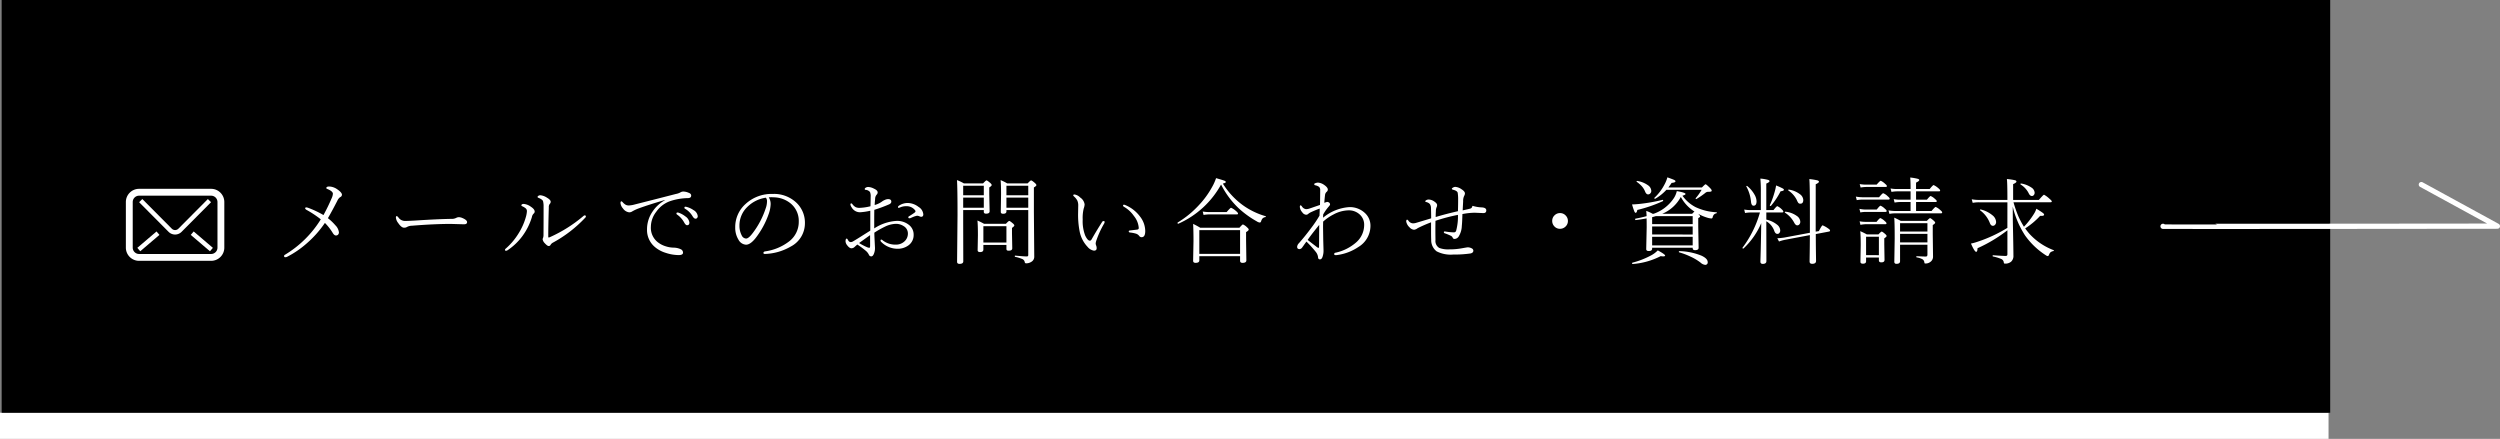
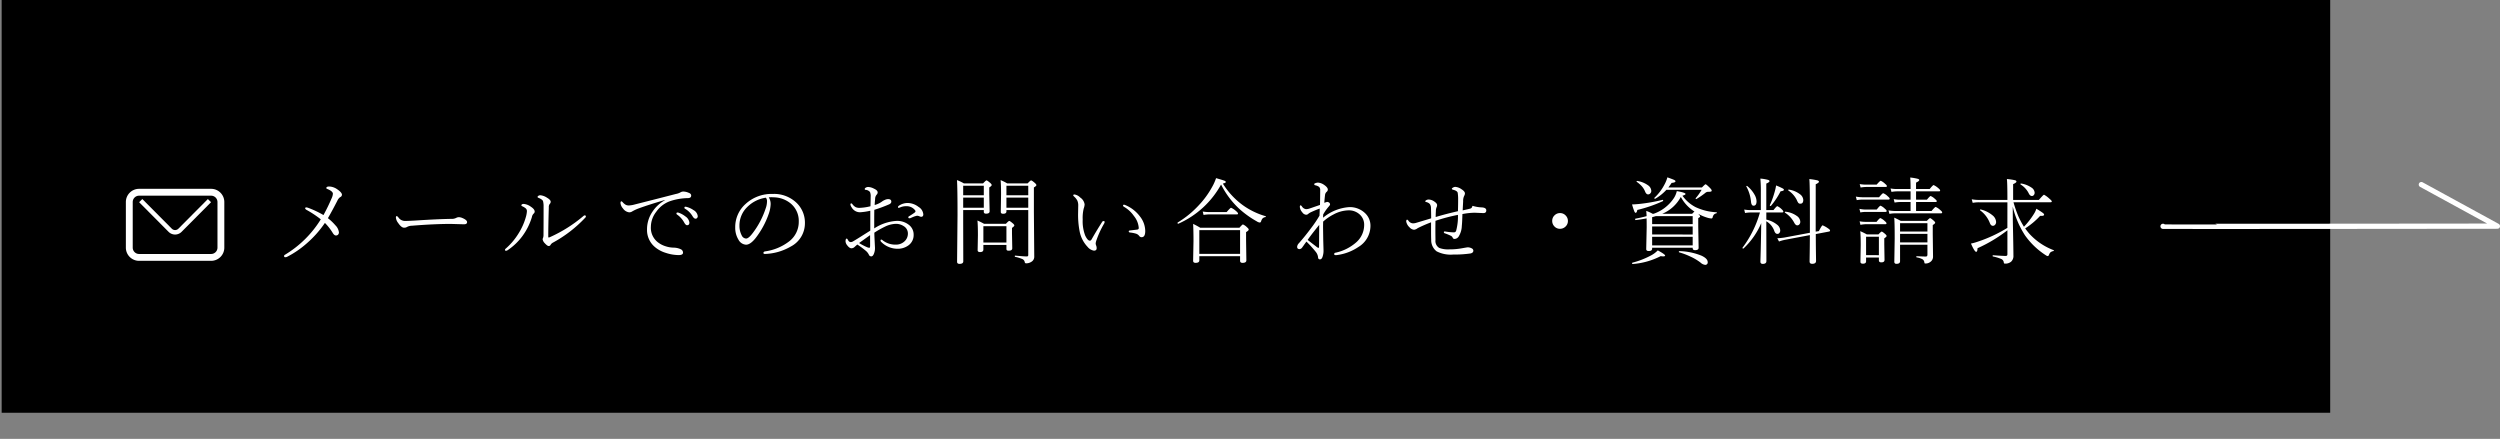
<svg xmlns="http://www.w3.org/2000/svg" width="478.5" height="84" viewBox="0 0 478.5 84">
  <rect x="0" y="0" width="478.5" height="84" fill="#808080" stroke="none" />
  <g id="グループ_63070" data-name="グループ 63070" transform="translate(-145 -226)">
    <g id="グループ_63030" data-name="グループ 63030" transform="translate(12000 23977.143)">
      <g id="グループ_62326" data-name="グループ 62326" transform="translate(-11855 -23751.143)">
-         <rect id="長方形_18897" data-name="長方形 18897" width="445.683" height="5" transform="translate(0 79)" fill="#fff" />
        <rect id="長方形_104" data-name="長方形 104" width="445.683" height="79.001" transform="translate(0.317)" />
      </g>
      <path id="パス_139965" data-name="パス 139965" d="M-161.086-7.98a35.534,35.534,0,0,0,1.564-3.217,2.337,2.337,0,0,0,.237-.861q0-.466-1.037-.905-.22-.079-.22-.176,0-.308.554-.308a2.837,2.837,0,0,1,1.538.536q.9.615.9,1.046a.528.528,0,0,1-.36.466,1.716,1.716,0,0,0-.527.686q-.853,1.679-1.8,3.331A9.947,9.947,0,0,1-158.8-6.012a2.228,2.228,0,0,1,.668,1.345.6.6,0,0,1-.193.466.538.538,0,0,1-.369.132q-.316,0-.606-.466a10.375,10.375,0,0,0-1.512-1.942,20.114,20.114,0,0,1-3.472,3.911A18.223,18.223,0,0,1-168.029,0a.835.835,0,0,1-.36.088.21.21,0,0,1-.237-.237.273.273,0,0,1,.158-.229A20.363,20.363,0,0,0-161.6-7.163a19.675,19.675,0,0,0-2.716-1.8q-.272-.158-.272-.308,0-.176.22-.176A1.5,1.5,0,0,1-164-9.36,18.6,18.6,0,0,1-161.086-7.98ZM-133.6-6.627q0,.413-.615.413l-2.479-.07q-3.234,0-7.436.343a2.091,2.091,0,0,0-.967.237,1.01,1.01,0,0,1-.58.141q-.5,0-1.116-.905a1.972,1.972,0,0,1-.431-1.02q0-.29.141-.29t.325.237a1.549,1.549,0,0,0,1.187.686q.905,0,2.487-.105,4-.255,6.46-.29a1.882,1.882,0,0,0,.932-.185,1.111,1.111,0,0,1,.545-.141,2.01,2.01,0,0,1,.686.176Q-133.6-7.022-133.6-6.627Zm14.639-2.892a3.935,3.935,0,0,0-.105-1.134q-.132-.325-.888-.633-.158-.062-.158-.158,0-.123.176-.229a.677.677,0,0,1,.36-.1,2.814,2.814,0,0,1,1.292.483q.686.4.686.773a.608.608,0,0,1-.193.422.958.958,0,0,0-.167.642q-.105,3.5-.105,5.625,0,.141.088.141a.732.732,0,0,0,.237-.07A26.918,26.918,0,0,0-111.329-7.8a.48.48,0,0,1,.229-.123q.237,0,.237.22a.269.269,0,0,1-.088.193,24.57,24.57,0,0,1-6.284,4.843,1.161,1.161,0,0,0-.378.378.4.4,0,0,1-.36.237q-.264,0-.738-.519a1.433,1.433,0,0,1-.431-.782,1.235,1.235,0,0,1,.088-.281,1.446,1.446,0,0,0,.079-.492Q-118.958-5.88-118.958-9.519Zm-3.19.809a.688.688,0,0,0-.22-.545,2.608,2.608,0,0,0-.606-.378q-.237-.105-.237-.211a.242.242,0,0,1,.132-.193.509.509,0,0,1,.281-.079,2.722,2.722,0,0,1,1.441.563q.7.466.7.914a.54.54,0,0,1-.22.4,1.234,1.234,0,0,0-.316.65,11.93,11.93,0,0,1-1.749,3.542,11.337,11.337,0,0,1-2.9,2.795.6.6,0,0,1-.281.105q-.22,0-.22-.141a.324.324,0,0,1,.123-.255,12.546,12.546,0,0,0,2.47-2.918,12.056,12.056,0,0,0,1.424-3.217A5.033,5.033,0,0,0-122.149-8.71Zm30.328-.87a1.131,1.131,0,0,1,.29.053,4.131,4.131,0,0,1,1.274.6,1.518,1.518,0,0,1,.809,1.16.514.514,0,0,1-.119.343.37.37,0,0,1-.294.141q-.3,0-.589-.483a4.032,4.032,0,0,0-1.477-1.45A.192.192,0,0,1-92-9.4Q-92-9.58-91.821-9.58Zm-1.512,1.116a.661.661,0,0,1,.185.018,4.369,4.369,0,0,1,1.327.721,1.663,1.663,0,0,1,.773,1.169q0,.519-.448.519-.281,0-.589-.589a4.412,4.412,0,0,0-1.336-1.459.228.228,0,0,1-.105-.185A.171.171,0,0,1-93.333-8.464Zm1.116-4.017a2.672,2.672,0,0,1,1.028.237q.483.167.483.536,0,.457-.589.483a11.276,11.276,0,0,0-3.5.6A5.459,5.459,0,0,0-97.4-8.6a4.731,4.731,0,0,0-1.02,2.821A3.509,3.509,0,0,0-97.2-2.865,4.624,4.624,0,0,0-95.583-2a5.176,5.176,0,0,0,1.512.255,3.294,3.294,0,0,1,1.371.308.71.71,0,0,1,.431.65q0,.466-.826.466a7.975,7.975,0,0,1-2.443-.413A5.861,5.861,0,0,1-97.6-1.819,4.248,4.248,0,0,1-99.16-5.256,5.963,5.963,0,0,1-98.105-8.64,6.658,6.658,0,0,1-95.759-10.8l-.035-.053q-2.927.861-4.825,1.547a8.362,8.362,0,0,0-1.336.606,1.085,1.085,0,0,1-.615.2,1.7,1.7,0,0,1-1.187-.738,1.863,1.863,0,0,1-.483-1.028q0-.343.176-.343.079,0,.237.158a2.292,2.292,0,0,0,.6.51,1.264,1.264,0,0,0,.606.123,5.288,5.288,0,0,0,1.151-.2q1.222-.308,4.017-1.02,2.47-.633,3.8-.976a3.064,3.064,0,0,0,.844-.281A1.043,1.043,0,0,1-92.217-12.48Zm16.362,1.107a2.407,2.407,0,0,1,.36,1.327,6.279,6.279,0,0,1-.343,1.767A16.253,16.253,0,0,1-78.43-3.507q-.984,1.2-1.775,1.2a1.755,1.755,0,0,1-1.441-.94,4.35,4.35,0,0,1-.633-2.373,5.909,5.909,0,0,1,1.96-4.465A7.339,7.339,0,0,1-75.1-12.023,6.2,6.2,0,0,1-70.45-10.23a5.257,5.257,0,0,1,1.512,3.823,5.013,5.013,0,0,1-2.733,4.465,10.461,10.461,0,0,1-4.9,1.406h-.044q-.264,0-.264-.2,0-.22.308-.29a9.738,9.738,0,0,0,4.6-1.907,4.7,4.7,0,0,0,1.854-3.779,4.329,4.329,0,0,0-1.521-3.463,5.214,5.214,0,0,0-3.234-1.2q-.229-.018-.483-.018T-75.855-11.373Zm-.554.07a6.328,6.328,0,0,0-3.6,1.819,4.9,4.9,0,0,0-1.459,3.56A3.91,3.91,0,0,0-81.04-4.1a.974.974,0,0,0,.844.615q.475,0,1.266-1.046a16.048,16.048,0,0,0,2.479-4.72,3.984,3.984,0,0,0,.255-1.292A1.06,1.06,0,0,0-76.409-11.3Zm27.128,1.011a3.489,3.489,0,0,1,2.1.756,1.833,1.833,0,0,1,.905,1.424q0,.466-.431.466a1.248,1.248,0,0,1-.36-.114,1.069,1.069,0,0,0-.413-.088q-.035,0-.413.105-.2.062-.835.343a.545.545,0,0,1-.229.035q-.185,0-.185-.158A.245.245,0,0,1-49-7.761a10.848,10.848,0,0,0,1.107-.729.367.367,0,0,0,.123-.22.425.425,0,0,0-.088-.193,2.03,2.03,0,0,0-1.679-.773,2.812,2.812,0,0,0-1.046.176,2.136,2.136,0,0,1-.4.141q-.141,0-.141-.158t.343-.36A3,3,0,0,1-49.28-10.292Zm-6.39,4.869a8.735,8.735,0,0,1,4.28-1.441,3.626,3.626,0,0,1,2.364.765,2.331,2.331,0,0,1,.9,1.881,2.423,2.423,0,0,1-1.055,2.083,3.426,3.426,0,0,1-2.039.606,4.4,4.4,0,0,1-3.155-1.354.345.345,0,0,1-.088-.255q0-.141.158-.141a.389.389,0,0,1,.22.105,3.913,3.913,0,0,0,2.54.853,2.364,2.364,0,0,0,1.705-.659,2.005,2.005,0,0,0,.615-1.485,1.631,1.631,0,0,0-.826-1.406A2.669,2.669,0,0,0-51.53-6.3a5.1,5.1,0,0,0-2.1.545,18.414,18.414,0,0,0-2.021,1.143q0,.448.035,1.116.044.87.053,1.09l.035.712A2.769,2.769,0,0,1-55.705-.65q-.2.58-.545.58A.491.491,0,0,1-56.7-.4a2.28,2.28,0,0,0-.562-.721,16.434,16.434,0,0,0-1.652-1.222l-.483.431a.882.882,0,0,1-.633.29q-.387,0-.809-.562a1.347,1.347,0,0,1-.325-.738q0-.554.237-.554.088,0,.211.237.229.431.527.431a.879.879,0,0,0,.466-.141q.853-.5,1.881-1.16,1.187-.747,1.415-.888V-8.807a11.744,11.744,0,0,1-1.934.29,1.822,1.822,0,0,1-1.635-.94,1.259,1.259,0,0,1-.237-.554q0-.2.185-.2.088,0,.193.141a1.955,1.955,0,0,0,.642.58,1.679,1.679,0,0,0,.712.132,9.806,9.806,0,0,0,2.109-.308q.035-1.151.035-1.767a2.089,2.089,0,0,0-.123-.949,1.142,1.142,0,0,0-.835-.422q-.176-.018-.176-.158,0-.167.246-.29a.936.936,0,0,1,.439-.105,2.706,2.706,0,0,1,1.09.325q.7.316.7.721a.585.585,0,0,1-.176.413,1.231,1.231,0,0,0-.308.861q-.062.527-.088,1.134a4.272,4.272,0,0,0,1.38-.65,2.636,2.636,0,0,1,.571-.325,1.563,1.563,0,0,1,.6-.158q.633,0,.633.483,0,.334-.431.527a28.187,28.187,0,0,1-2.821,1.046q-.018.721-.018,1.775Zm-.791,1.283Q-56.8-3.9-58.57-2.628a10.67,10.67,0,0,0,1.512.791,1.269,1.269,0,0,0,.457.123q.141,0,.141-.413ZM-30.37-2.268h-4.412v.879q0,.492-.633.492-.466,0-.466-.36l.053-2.848q0-1.925-.088-2.83a13.284,13.284,0,0,1,1.274.633h4.166q.519-.554.642-.554.141,0,.686.466.29.246.29.4t-.448.466v1.046l.053,2.848q0,.466-.668.466a.543.543,0,0,1-.369-.088.409.409,0,0,1-.079-.29Zm0-.448V-5.854h-4.412v3.138ZM-34.7-8.93h-3.946v2.443l.018,7.365q0,.483-.721.483-.466,0-.466-.4L-39.73-8q0-5.256-.105-6.671a8.082,8.082,0,0,1,1.327.633h3.665q.536-.58.659-.58.141,0,.686.466.308.272.308.422,0,.176-.466.466v1.318l.07,3.252q0,.448-.686.448-.431,0-.431-.36Zm0-.448V-11.32h-3.946v1.942Zm0-2.391v-1.819h-3.946v1.819Zm8.508,2.839H-30.37v.255q0,.448-.633.448-.448,0-.448-.36l.053-3.375q0-1.934-.088-2.707a8.9,8.9,0,0,1,1.274.633h3.894q.554-.58.659-.58.167,0,.721.483.308.272.308.422,0,.167-.483.448V-8.5l.07,8.534a1.11,1.11,0,0,1-.58.949,1.747,1.747,0,0,1-.984.272.24.24,0,0,1-.255-.22.773.773,0,0,0-.483-.6A6.693,6.693,0,0,0-28.7.018q-.07-.018-.07-.123,0-.132.088-.114,1.635.158,2.2.158a.26.26,0,0,0,.29-.3Zm0-.448V-11.32H-30.37v1.942Zm0-2.391v-1.819H-30.37v1.819ZM-8.049-9.826q0-.132.2-.132a.39.39,0,0,1,.176.044A6.7,6.7,0,0,1-4.8-7.7a4.585,4.585,0,0,1,1,2.769q0,1.187-.686,1.187a.538.538,0,0,1-.466-.237,1.238,1.238,0,0,0-.6-.431,5.887,5.887,0,0,0-1.169-.229q-.237-.026-.237-.237,0-.132.272-.158,1.055-.123,1.371-.167a.294.294,0,0,0,.272-.325A4.078,4.078,0,0,0-5.966-7.8a5.954,5.954,0,0,0-1.9-1.758A.311.311,0,0,1-8.049-9.826Zm-5.572,8.657a1.968,1.968,0,0,1-1.213-.721,5.913,5.913,0,0,1-1.529-2.988,16.606,16.606,0,0,1-.29-3.437l.026-1.477a2.227,2.227,0,0,0-.176-.967,2.821,2.821,0,0,0-.615-.765q-.167-.158-.167-.237,0-.158.255-.158a1.934,1.934,0,0,1,1.081.58,1.9,1.9,0,0,1,.844,1.31,2.522,2.522,0,0,1-.167.773,7.57,7.57,0,0,0-.2,2.127,7.576,7.576,0,0,0,.483,3.076q.466.976.888.976.2,0,.36-.29.738-1.327,1.969-3.27a.352.352,0,0,1,.3-.2q.2,0,.2.185a.81.81,0,0,1-.105.316A17.618,17.618,0,0,0-13.1-3.278a3.278,3.278,0,0,0-.185.668,1.067,1.067,0,0,0,.07.413,1.321,1.321,0,0,1,.114.563Q-13.1-1.169-13.621-1.169ZM10.712-13.825a17.3,17.3,0,0,1-8.174,7.5.067.067,0,0,1-.026.009q-.132,0-.132-.176a.084.084,0,0,1,.035-.07A18.389,18.389,0,0,0,6.467-9.879a16.813,16.813,0,0,0,2.514-3.445,9.363,9.363,0,0,0,.773-1.723q1.362.387,1.644.51.22.1.22.246t-.562.29a14.641,14.641,0,0,0,3.814,4.122A14.118,14.118,0,0,0,19.22-7.77a.069.069,0,0,1,.062.079.09.09,0,0,1-.079.1.962.962,0,0,0-.527.237,1.458,1.458,0,0,0-.3.571q-.088.237-.255.237a1.348,1.348,0,0,1-.589-.237,18.271,18.271,0,0,1-3.454-2.5A16.526,16.526,0,0,1,10.712-13.825ZM14.351-.105h-7.8V.7q0,.466-.721.466-.466,0-.466-.4l.07-3.744q0-2.039-.07-3.313a15.329,15.329,0,0,1,1.362.738h7.5q.554-.633.677-.633a2.5,2.5,0,0,1,.791.563Q16-5.37,16-5.2q0,.193-.5.483v1.573L15.555.686q0,.483-.738.483-.466,0-.466-.413Zm0-.448V-5.1h-7.8V-.554ZM7.363-8,7.2-8.657a7.6,7.6,0,0,0,1.3.105h3.278q.712-.826.844-.826a3.417,3.417,0,0,1,.958.633q.378.308.378.483,0,.158-.237.158H8.48A6.046,6.046,0,0,0,7.363-8Zm22.874.527A8.755,8.755,0,0,1,35.221-9.5a4.2,4.2,0,0,1,3.023,1.125,3.279,3.279,0,0,1,1.063,2.487A4.734,4.734,0,0,1,36.97-1.854,9.446,9.446,0,0,1,33.033-.343a2.373,2.373,0,0,1-.36.035q-.308,0-.308-.193A.255.255,0,0,1,32.6-.773,8.748,8.748,0,0,0,36.61-2.786,4.425,4.425,0,0,0,38.1-6.1a2.6,2.6,0,0,0-.958-2.083,3.025,3.025,0,0,0-2.03-.7,6.3,6.3,0,0,0-2.883.791,9.174,9.174,0,0,0-1.978,1.362q-.018.545-.018,1.107l.035,2.435.053,1.89a3.606,3.606,0,0,1-.211,1.38Q29.939.5,29.658.5a.347.347,0,0,1-.378-.36,1.972,1.972,0,0,0-.431-1.063A21.806,21.806,0,0,0,27.056-2.9q-.246.316-.519.712-.229.316-.29.4a.689.689,0,0,1-.51.325q-.466,0-.466-.448a1.123,1.123,0,0,1,.36-.7q1.187-1.354,2.32-2.883a22.7,22.7,0,0,0,1.6-2.373q.044-.9.044-1.354-.58.193-1.591.65a2.638,2.638,0,0,0-.58.343.592.592,0,0,1-.448.185.991.991,0,0,1-.721-.466,1.767,1.767,0,0,1-.466-1.028q0-.308.158-.308.07,0,.237.2a1.081,1.081,0,0,0,.791.536,2,2,0,0,0,.563-.088q.413-.132,1.055-.36l1.055-.36q.035-1.661.035-2.83a.788.788,0,0,0-.22-.633,1.974,1.974,0,0,0-.756-.308.2.2,0,0,1-.158-.229q0-.1.264-.185a1.311,1.311,0,0,1,.475-.088,2.338,2.338,0,0,1,1.169.448q.686.483.686.87a.566.566,0,0,1-.22.448.919.919,0,0,0-.308.589q-.088.668-.141,1.512.5-.176.536-.176a.7.7,0,0,1,.343.105.444.444,0,0,1,.22.378q0,.132-.255.413a8.636,8.636,0,0,0-1.063,1.512ZM27.285-3.226q.255.211,1.644,1.274a1.138,1.138,0,0,0,.413.255q.123,0,.123-.272L29.5-6.1Q28.032-4.307,27.285-3.226ZM50.906-6.592a26.417,26.417,0,0,0-2.558,1.116,1.414,1.414,0,0,1-.686.308,1.306,1.306,0,0,1-.879-.466,2.02,2.02,0,0,1-.633-1.1q0-.36.176-.36.105,0,.255.2a1.116,1.116,0,0,0,.844.5,2.109,2.109,0,0,0,.6-.088l2.9-.87q0-.844-.035-1.96a1.352,1.352,0,0,0-.22-.782,1.375,1.375,0,0,0-.686-.378q-.193-.053-.193-.123a.186.186,0,0,1,.088-.158.889.889,0,0,1,.6-.2,1.952,1.952,0,0,1,1.055.387q.527.352.527.677a.953.953,0,0,1-.105.431,1.928,1.928,0,0,0-.132.721q-.035.545-.035,1.134,1.89-.58,4.263-1.116.035-1.292.035-2.355A7.685,7.685,0,0,0,56-12.261q-.123-.378-.879-.562-.237-.062-.237-.193,0-.105.264-.246a.842.842,0,0,1,.369-.114,2.35,2.35,0,0,1,1.222.457q.65.413.65.8a1.079,1.079,0,0,1-.158.492,2.178,2.178,0,0,0-.185.967q0,.079-.035.712-.035.65-.053,1.072,1.23-.272,1.459-.343a.511.511,0,0,0,.36-.369q.035-.149.105-.149a.207.207,0,0,1,.088.026,6.842,6.842,0,0,0,1.644.264q.861.053.861.571t-.562.519l-1.652-.07a13.287,13.287,0,0,0-2.355.255q-.035,1.512-.114,2.268A4.062,4.062,0,0,1,56.2-3.894a.987.987,0,0,1-.791.483.348.348,0,0,1-.36-.229A.7.7,0,0,0,54.721-4a10.488,10.488,0,0,0-1.169-.483.228.228,0,0,1-.2-.229q0-.132.167-.132h.053a11.231,11.231,0,0,0,1.688.176.431.431,0,0,0,.448-.325,10.483,10.483,0,0,0,.343-3.023,34.09,34.09,0,0,0-4.3,1.134q-.018.9-.018,1.811,0,.9.018,1.863a1.536,1.536,0,0,0,.729,1.521,4.806,4.806,0,0,0,1.934.272,12.884,12.884,0,0,0,2.408-.211q.984-.176,1.063-.176a1.57,1.57,0,0,1,.8.193A.519.519,0,0,1,59-1.178q0,.422-.536.545a21.808,21.808,0,0,1-3.331.211,5.9,5.9,0,0,1-3.164-.615,2.692,2.692,0,0,1-1.037-2.206q-.026-.624-.026-1.626ZM75.582-8.358a1.448,1.448,0,0,1,1.116.492,1.446,1.446,0,0,1,.4,1.011,1.437,1.437,0,0,1-.5,1.116,1.464,1.464,0,0,1-1.011.387,1.421,1.421,0,0,1-1.107-.492,1.464,1.464,0,0,1-.387-1.011,1.448,1.448,0,0,1,.492-1.116A1.433,1.433,0,0,1,75.582-8.358Zm23.437-3.322a7.165,7.165,0,0,0,2.514,2.18,10.556,10.556,0,0,0,4,.984q.07,0,.07.079a.125.125,0,0,1-.088.123.915.915,0,0,0-.483.255,1.316,1.316,0,0,0-.237.536.24.24,0,0,1-.255.193,3.352,3.352,0,0,1-.791-.158,8.288,8.288,0,0,1-1.723-.738q.378.378.378.519,0,.123-.36.308v1.6l.07,4.087q0,.448-.668.448-.466,0-.466-.36v-.105H93.219v.176q0,.457-.65.457-.483,0-.483-.378l.088-4.157q0-1.266-.018-1.714-.993.193-2.074.325-.114.018-.114-.167,0-.1.062-.105,1.178-.22,2.127-.483-.026-.633-.07-1a6.528,6.528,0,0,1,1.23.554h.176a7.682,7.682,0,0,0,3.779-2.848,4.064,4.064,0,0,0,.668-1.494q1.67.29,1.67.545Q99.608-11.839,99.019-11.681Zm-.308.229a7.189,7.189,0,0,1-3.551,3.226h5.713q.4-.4.448-.431a5.624,5.624,0,0,1-.527-.36A7.366,7.366,0,0,1,98.712-11.452ZM93.219-7.576v1.327h7.761V-7.778h-7.04Q93.526-7.655,93.219-7.576Zm7.761,5.4V-3.814H93.219V-2.18Zm0-2.083V-5.8H93.219v1.538Zm-5.036-8.552a8.73,8.73,0,0,1-2.127,1.705.078.078,0,0,1-.035.009q-.149,0-.149-.141a.076.076,0,0,1,.026-.053,9.282,9.282,0,0,0,1.96-2.61,6.174,6.174,0,0,0,.519-1.3q1.081.387,1.318.51t.229.246q0,.246-.738.308-.193.3-.624.879h6.425q.589-.615.7-.615.141,0,.826.686.343.343.343.51a.19.19,0,0,1-.141.2,1.913,1.913,0,0,1-.51.044.869.869,0,0,0-.6.237,14.327,14.327,0,0,1-1.652,1.134.085.085,0,0,1-.044.018q-.123,0-.123-.114a.108.108,0,0,1,.018-.062,10.284,10.284,0,0,0,1.125-1.591ZM98.4-.844a.1.1,0,0,1-.07-.105q0-.132.105-.132a12.079,12.079,0,0,1,4.219.87q1.2.554,1.2,1.239a.454.454,0,0,1-.51.519,1.536,1.536,0,0,1-.861-.431,9.978,9.978,0,0,0-1.978-1.169A13.55,13.55,0,0,0,98.4-.844Zm-8.139-13.5a.072.072,0,0,1-.018-.053q0-.141.132-.114a4.83,4.83,0,0,1,2.048.826,1.371,1.371,0,0,1,.633,1.063.669.669,0,0,1-.211.519.551.551,0,0,1-.4.167q-.352,0-.571-.536a3.5,3.5,0,0,0-.642-1.037A6.037,6.037,0,0,0,90.265-14.344ZM89.5,1.389q-.114.018-.114-.149,0-.088.062-.105a16.217,16.217,0,0,0,3.56-1.389A5.143,5.143,0,0,0,94.3-1.222q1.406.765,1.406.993,0,.158-.378.158a2.41,2.41,0,0,1-.466-.053A13.961,13.961,0,0,1,89.5,1.389ZM95.214-10.89q.114-.018.114.141a.117.117,0,0,1-.044.1,26.086,26.086,0,0,1-4.9,1.688q-.105.554-.325.554-.132,0-.255-.3a11.851,11.851,0,0,1-.431-1.318h.185q.343,0,1.169-.079A33.207,33.207,0,0,0,95.214-10.89Zm19.86,2.408V-7.11a4.947,4.947,0,0,1,2.057.967,1.482,1.482,0,0,1,.606,1.1.738.738,0,0,1-.158.483.466.466,0,0,1-.378.185q-.4,0-.6-.562a3.438,3.438,0,0,0-1.529-1.854l.018,7.62q0,.536-.7.536a.4.4,0,0,1-.448-.448q0-.088.026-.9.079-2.61.132-6.451a14.328,14.328,0,0,1-3.384,4.843.108.108,0,0,1-.062.018q-.149,0-.149-.123a.06.06,0,0,1,.018-.044,20.445,20.445,0,0,0,3.331-6.741h-1.714A8.48,8.48,0,0,0,111-8.376l-.158-.659a7.333,7.333,0,0,0,1.274.105h1.907V-12.3a26.273,26.273,0,0,0-.088-2.663,8.2,8.2,0,0,1,1.494.255q.255.088.255.246,0,.193-.615.457V-8.93h1.371q.6-.756.738-.756a2.984,2.984,0,0,1,.844.6q.308.281.308.448t-.237.158Zm9.448,3.674.615-.105q.554-1.1.712-1.1a4.834,4.834,0,0,1,1.063.6q.36.22.36.413,0,.132-.193.176l-2.54.483q.009,2.25.035,3.9.018,1.2.018,1.239,0,.554-.738.554-.5,0-.5-.448,0-.149.009-.756.035-1.942.044-4.289l-4.843.914a7.992,7.992,0,0,0-1.063.308l-.325-.624a12,12,0,0,0,1.336-.132l4.9-.914V-8.534q0-5.344-.105-6.337a13.6,13.6,0,0,1,1.538.246q.3.1.3.264,0,.211-.615.483ZM119.3-12.674a.109.109,0,0,1-.035-.079q0-.114.132-.1a4.568,4.568,0,0,1,2.092.87,1.458,1.458,0,0,1,.659,1.107q0,.721-.562.721a.476.476,0,0,1-.378-.141,2.467,2.467,0,0,1-.3-.562A4.691,4.691,0,0,0,119.3-12.674Zm-.642,4.245a.084.084,0,0,1-.035-.07q0-.141.132-.123a4.46,4.46,0,0,1,2.153.809,1.431,1.431,0,0,1,.668,1.1.732.732,0,0,1-.185.527.51.51,0,0,1-.4.176q-.316,0-.6-.545A5.049,5.049,0,0,0,118.659-8.429Zm-7.4-5a.06.06,0,0,1-.018-.044q0-.088.114-.088a.093.093,0,0,1,.079.035,5.733,5.733,0,0,1,1.371,1.617,2.736,2.736,0,0,1,.4,1.283q0,.853-.58.853-.413,0-.483-.791A7.347,7.347,0,0,0,111.259-13.43Zm4.711,3.674a.071.071,0,0,1-.07.035q-.158,0-.158-.123a.078.078,0,0,1,.009-.035,16.236,16.236,0,0,0,.87-2.364,10.04,10.04,0,0,0,.325-1.406,13.178,13.178,0,0,1,1.283.58q.211.123.211.246,0,.22-.633.29A14.484,14.484,0,0,1,115.97-9.756Zm20.651,9.9h-2.452V.879q0,.448-.615.448-.466,0-.466-.36l.053-3.146q0-1.907-.088-2.716a13.413,13.413,0,0,1,1.257.615h2.224q.5-.536.624-.536.141,0,.633.431.308.264.308.413t-.448.448v1.151L137.7.606q0,.466-.615.466-.466,0-.466-.378Zm0-.448V-3.832h-2.452V-.308Zm9.29-2h-5.238V.861q0,.492-.686.492a.365.365,0,0,1-.413-.413l.07-4.447q0-3.129-.088-3.981.624.281,1.239.615h5.01q.492-.519.606-.519.149,0,.677.466.308.264.308.413t-.466.448v1.775l.053,4.219a1.225,1.225,0,0,1-.554,1.09,1.461,1.461,0,0,1-.861.272.347.347,0,0,1-.193-.035.543.543,0,0,1-.053-.185.787.787,0,0,0-.343-.58,3.33,3.33,0,0,0-1.116-.369q-.079-.009-.079-.114t.079-.114q1.2.062,1.74.062.308,0,.308-.369Zm0-.448V-4.377h-5.238v1.626Zm0-2.074v-1.6h-5.238v1.6Zm-3.226-3.937v-1.714h-2.074a6.71,6.71,0,0,0-.984.105l-.167-.659a5.955,5.955,0,0,0,1.134.105h2.092v-1.591H140.04a6.22,6.22,0,0,0-1.011.105l-.176-.659a6.332,6.332,0,0,0,1.169.105h2.663q0-1.564-.07-2.2a9.36,9.36,0,0,1,1.477.255q.255.088.255.229,0,.2-.615.492v1.222h2.61q.615-.756.756-.756a3.578,3.578,0,0,1,.9.6q.343.272.343.448,0,.158-.229.158h-4.377v1.591h2.074q.58-.7.721-.7a2.678,2.678,0,0,1,.844.58q.325.255.325.413t-.255.158h-3.709v1.714H146.7q.642-.773.791-.773a2.9,2.9,0,0,1,.879.6q.36.29.36.439,0,.185-.229.185H139.7a5.59,5.59,0,0,0-1.063.105l-.176-.677a7.373,7.373,0,0,0,1.257.123Zm-9.562-4.491-.176-.659a6.822,6.822,0,0,0,1.222.105h2.021q.642-.738.791-.738a3.1,3.1,0,0,1,.861.615q.308.237.308.413,0,.158-.237.158h-3.744A7.794,7.794,0,0,0,133.123-13.254Zm-.738,2.417-.176-.677a7.793,7.793,0,0,0,1.274.123h3.173q.642-.773.791-.773a2.512,2.512,0,0,1,.879.6q.36.29.36.448,0,.176-.246.176h-4.957A5.769,5.769,0,0,0,132.384-10.837Zm.686,2.355-.176-.694a5.724,5.724,0,0,0,1.2.141h2.109q.58-.738.738-.738a2.776,2.776,0,0,1,.861.615q.308.237.308.4,0,.176-.237.176H134.1A5.422,5.422,0,0,0,133.07-8.481Zm.018,2.373-.158-.677a6.72,6.72,0,0,0,1.2.105h2.039q.58-.721.738-.721a2.781,2.781,0,0,1,.861.6q.308.237.308.413,0,.158-.237.158h-3.709A6.036,6.036,0,0,0,133.087-6.108Zm28.13-4.315h-5.423a6.822,6.822,0,0,0-1.222.105L154.389-11a7.569,7.569,0,0,0,1.406.123h5.423q0-3.278-.1-4a11.658,11.658,0,0,1,1.582.237q.246.079.246.255,0,.211-.633.483v3.023h4.931q.853-.993.984-.993a4.94,4.94,0,0,1,1.028.756q.457.387.457.51,0,.176-.255.176h-7.075a23.471,23.471,0,0,0,.9,2.61,16.49,16.49,0,0,0,1.1,2.074,14.705,14.705,0,0,0,1.907-2.452,4,4,0,0,0,.466-.993,13.886,13.886,0,0,1,1.257.809q.229.185.229.325,0,.237-.536.237h-.229a14.454,14.454,0,0,1-2.856,2.391q.229.343.773.993a12.026,12.026,0,0,0,4.667,3.173q.053.018.053.062a.108.108,0,0,1-.105.114,1.248,1.248,0,0,0-.536.229,1.247,1.247,0,0,0-.29.475q-.1.229-.2.255h-.026a.785.785,0,0,1-.369-.149,14.334,14.334,0,0,1-4-3.814A17.7,17.7,0,0,1,162.237-9.6l.018,2.725q.114,5.4.114,6.609a1.482,1.482,0,0,1-.457,1.222,1.747,1.747,0,0,1-1.116.36q-.167,0-.211-.053a.368.368,0,0,1-.062-.2.811.811,0,0,0-.475-.633,8.327,8.327,0,0,0-1.591-.483q-.07-.018-.07-.114,0-.123.088-.123,1.828.132,2.417.132.325,0,.325-.308v-4.6A27.793,27.793,0,0,1,155.5-1.635q-.018.694-.264.694-.3,0-.993-1.582a9.873,9.873,0,0,0,1.239-.343,26.762,26.762,0,0,0,5.73-2.663Zm2.531-3.4a.063.063,0,0,1-.035-.062q0-.158.141-.132a4.858,4.858,0,0,1,1.96.773,1.251,1.251,0,0,1,.615.967.677.677,0,0,1-.185.5.443.443,0,0,1-.334.149q-.343,0-.58-.448A4.158,4.158,0,0,0,163.749-13.825Zm-7.743,4.948a.1.1,0,0,1-.026-.07q0-.114.105-.114a.078.078,0,0,1,.035.009,5.541,5.541,0,0,1,2.241,1.116,1.733,1.733,0,0,1,.694,1.274.775.775,0,0,1-.2.545.542.542,0,0,1-.413.193q-.378,0-.58-.519A5.4,5.4,0,0,0,156.006-8.877Z" transform="translate(-11632 -23702)" fill="#fff" />
      <path id="パス_138515" data-name="パス 138515" d="M3286.8,5131.175c.043.041,64-.032,64-.032l-14.558-7.956" transform="translate(-14727.797 -28839)" fill="none" stroke="#fff" stroke-linecap="round" stroke-linejoin="round" stroke-width="1" />
      <g id="グループ_63027" data-name="グループ 63027" transform="translate(-11832.104 -23779.561)">
        <path id="パス_11410" data-name="パス 11410" d="M19.476,79.736H5.684a2.528,2.528,0,0,1-2.528-2.527V68.483a2.528,2.528,0,0,1,2.527-2.528H19.475A2.528,2.528,0,0,1,22,68.483v8.726a2.528,2.528,0,0,1-2.527,2.528ZM5.684,67.268a1.216,1.216,0,0,0-1.215,1.216v8.725a1.216,1.216,0,0,0,1.216,1.215h13.79a1.216,1.216,0,0,0,1.216-1.216V68.483a1.216,1.216,0,0,0-1.216-1.215Z" transform="translate(-1.962 -1.395)" fill="#fff" />
        <path id="パス_11411" data-name="パス 11411" d="M84.165,123.37l-5.641,5.674a.89.89,0,0,1-1.261,0l0,0-5.644-5.677-.612.608,5.64,5.673h0a1.753,1.753,0,0,0,2.485,0l.006-.006,5.637-5.67Z" transform="translate(-67.275 -56.855)" fill="#fff" />
-         <path id="パス_11412" data-name="パス 11412" d="M336.511,290.724l3.677,3.137.56-.657-3.677-3.137Z" transform="translate(-322.897 -217.349)" fill="#fff" />
-         <rect id="長方形_101" data-name="長方形 101" width="4.833" height="0.863" transform="matrix(0.761, -0.649, 0.649, 0.761, 3.385, 75.855)" fill="#fff" />
      </g>
    </g>
  </g>
</svg>